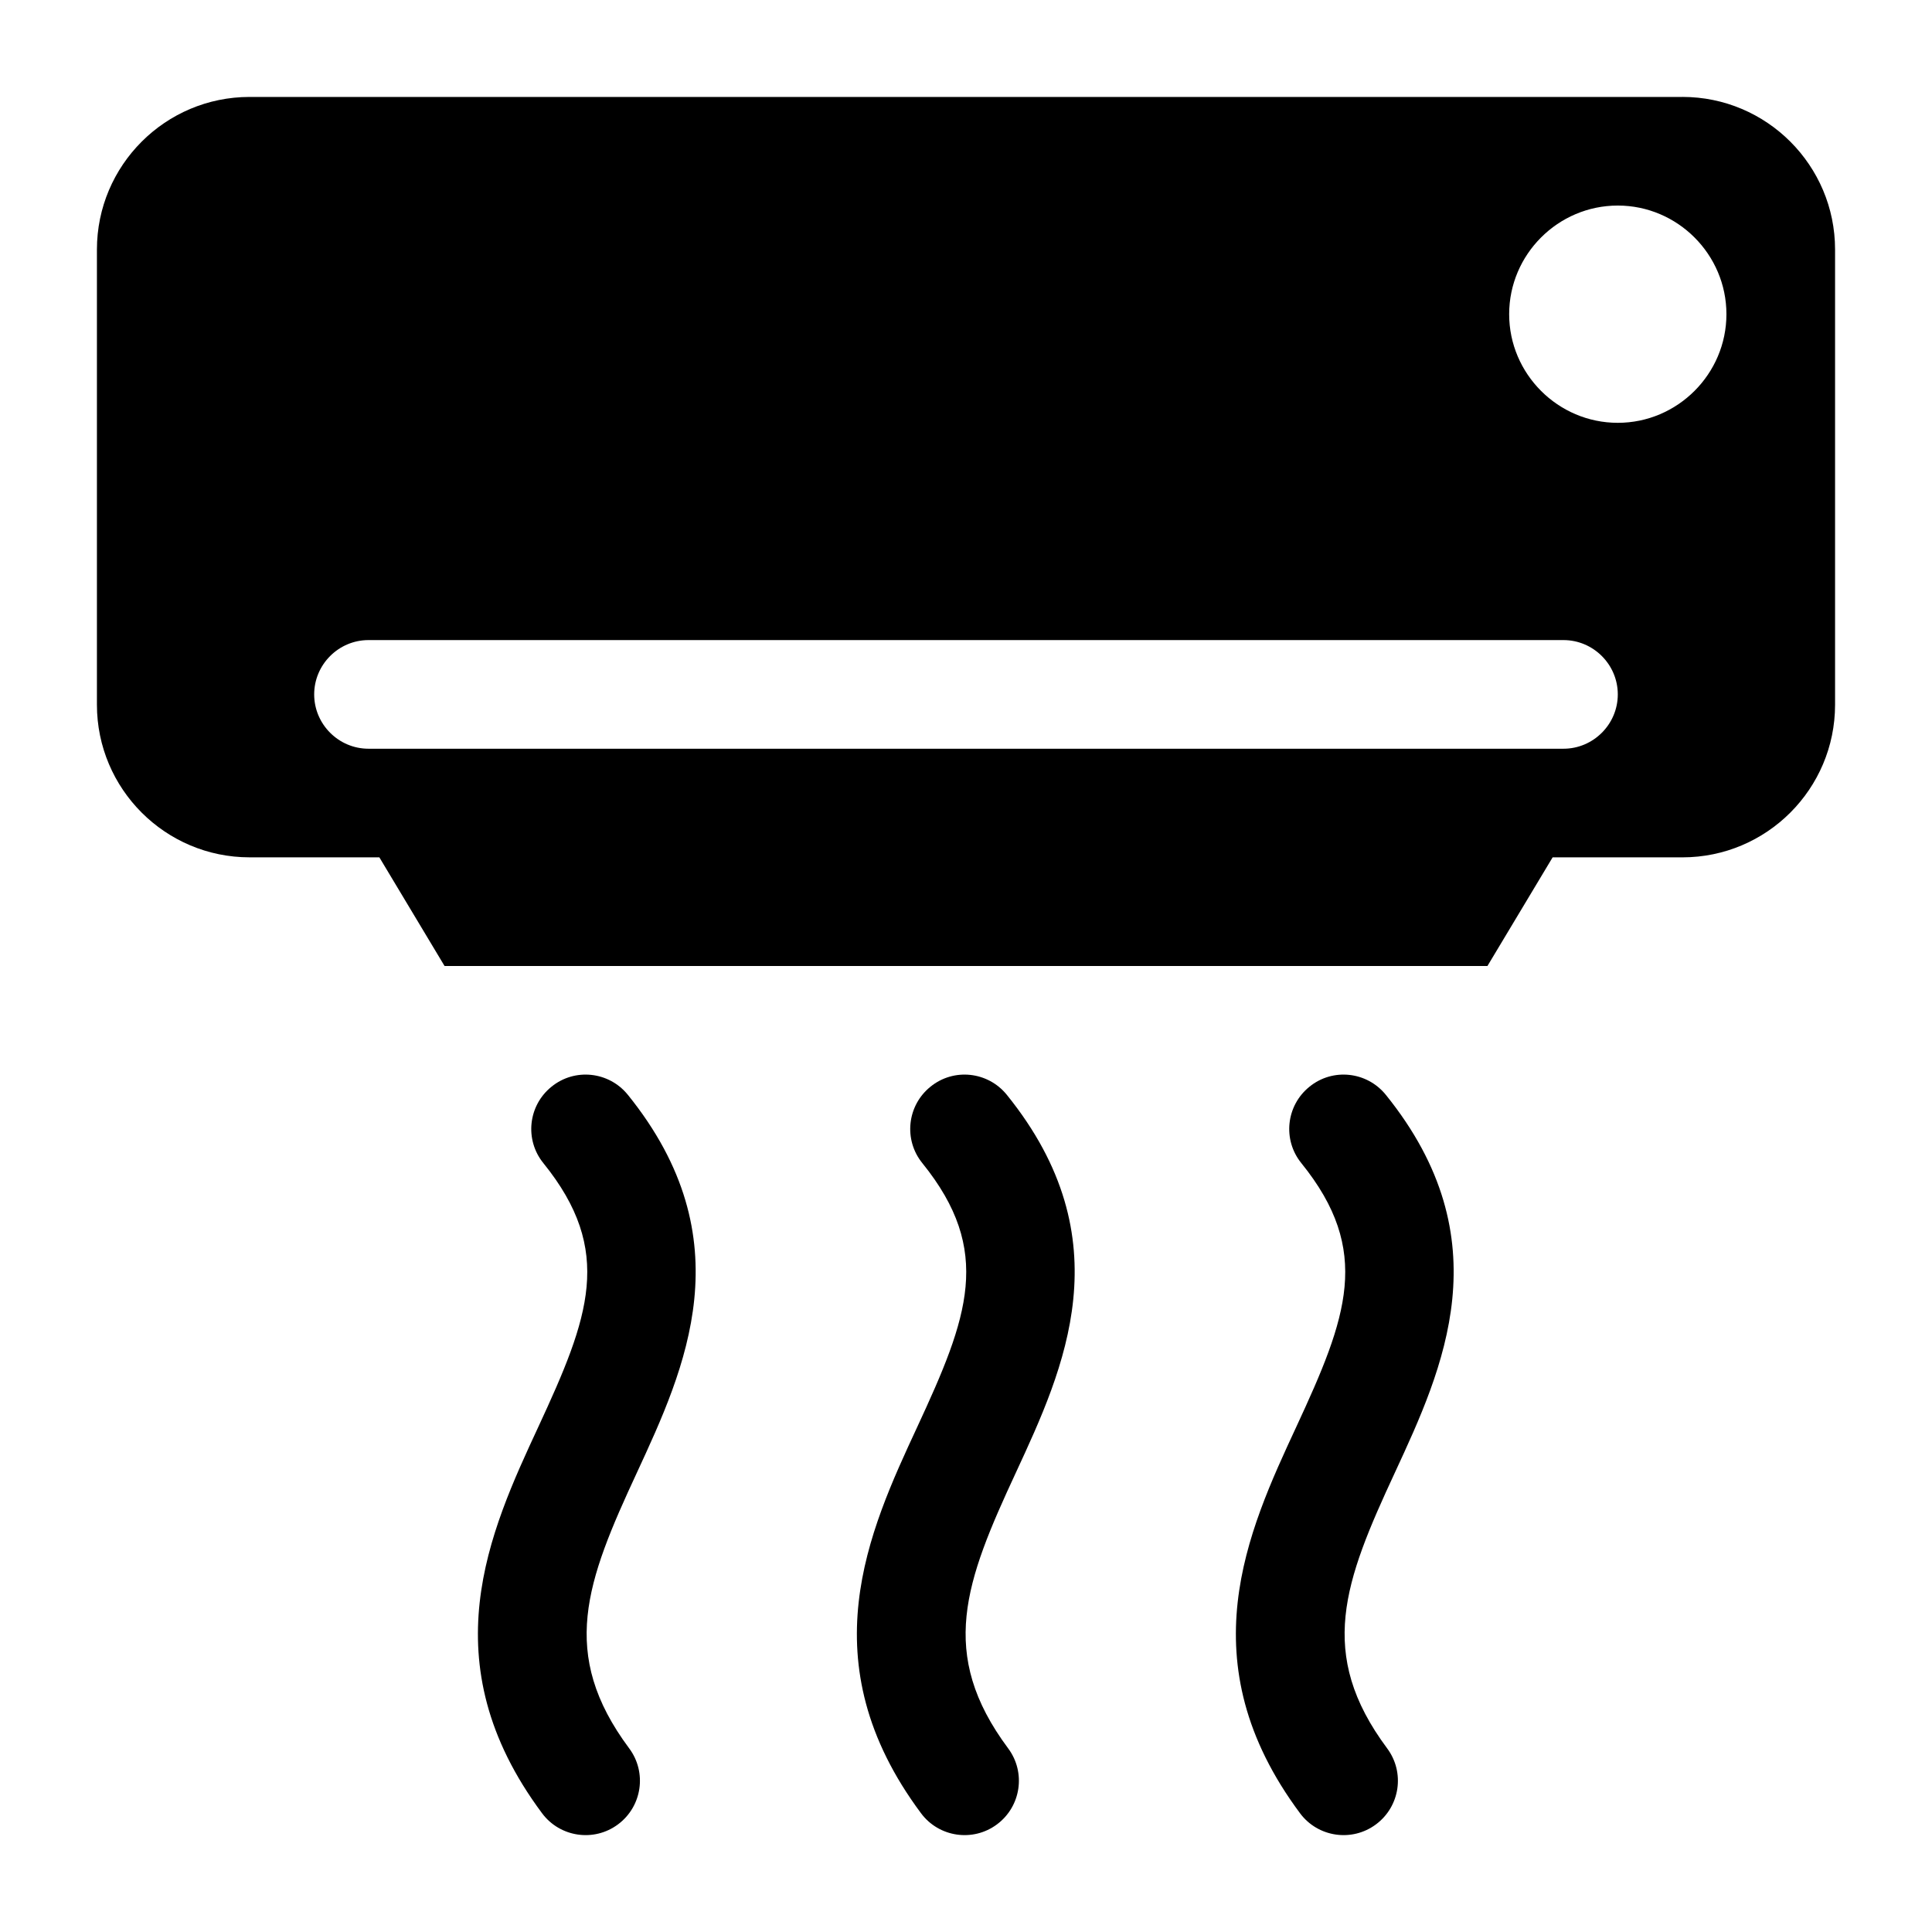
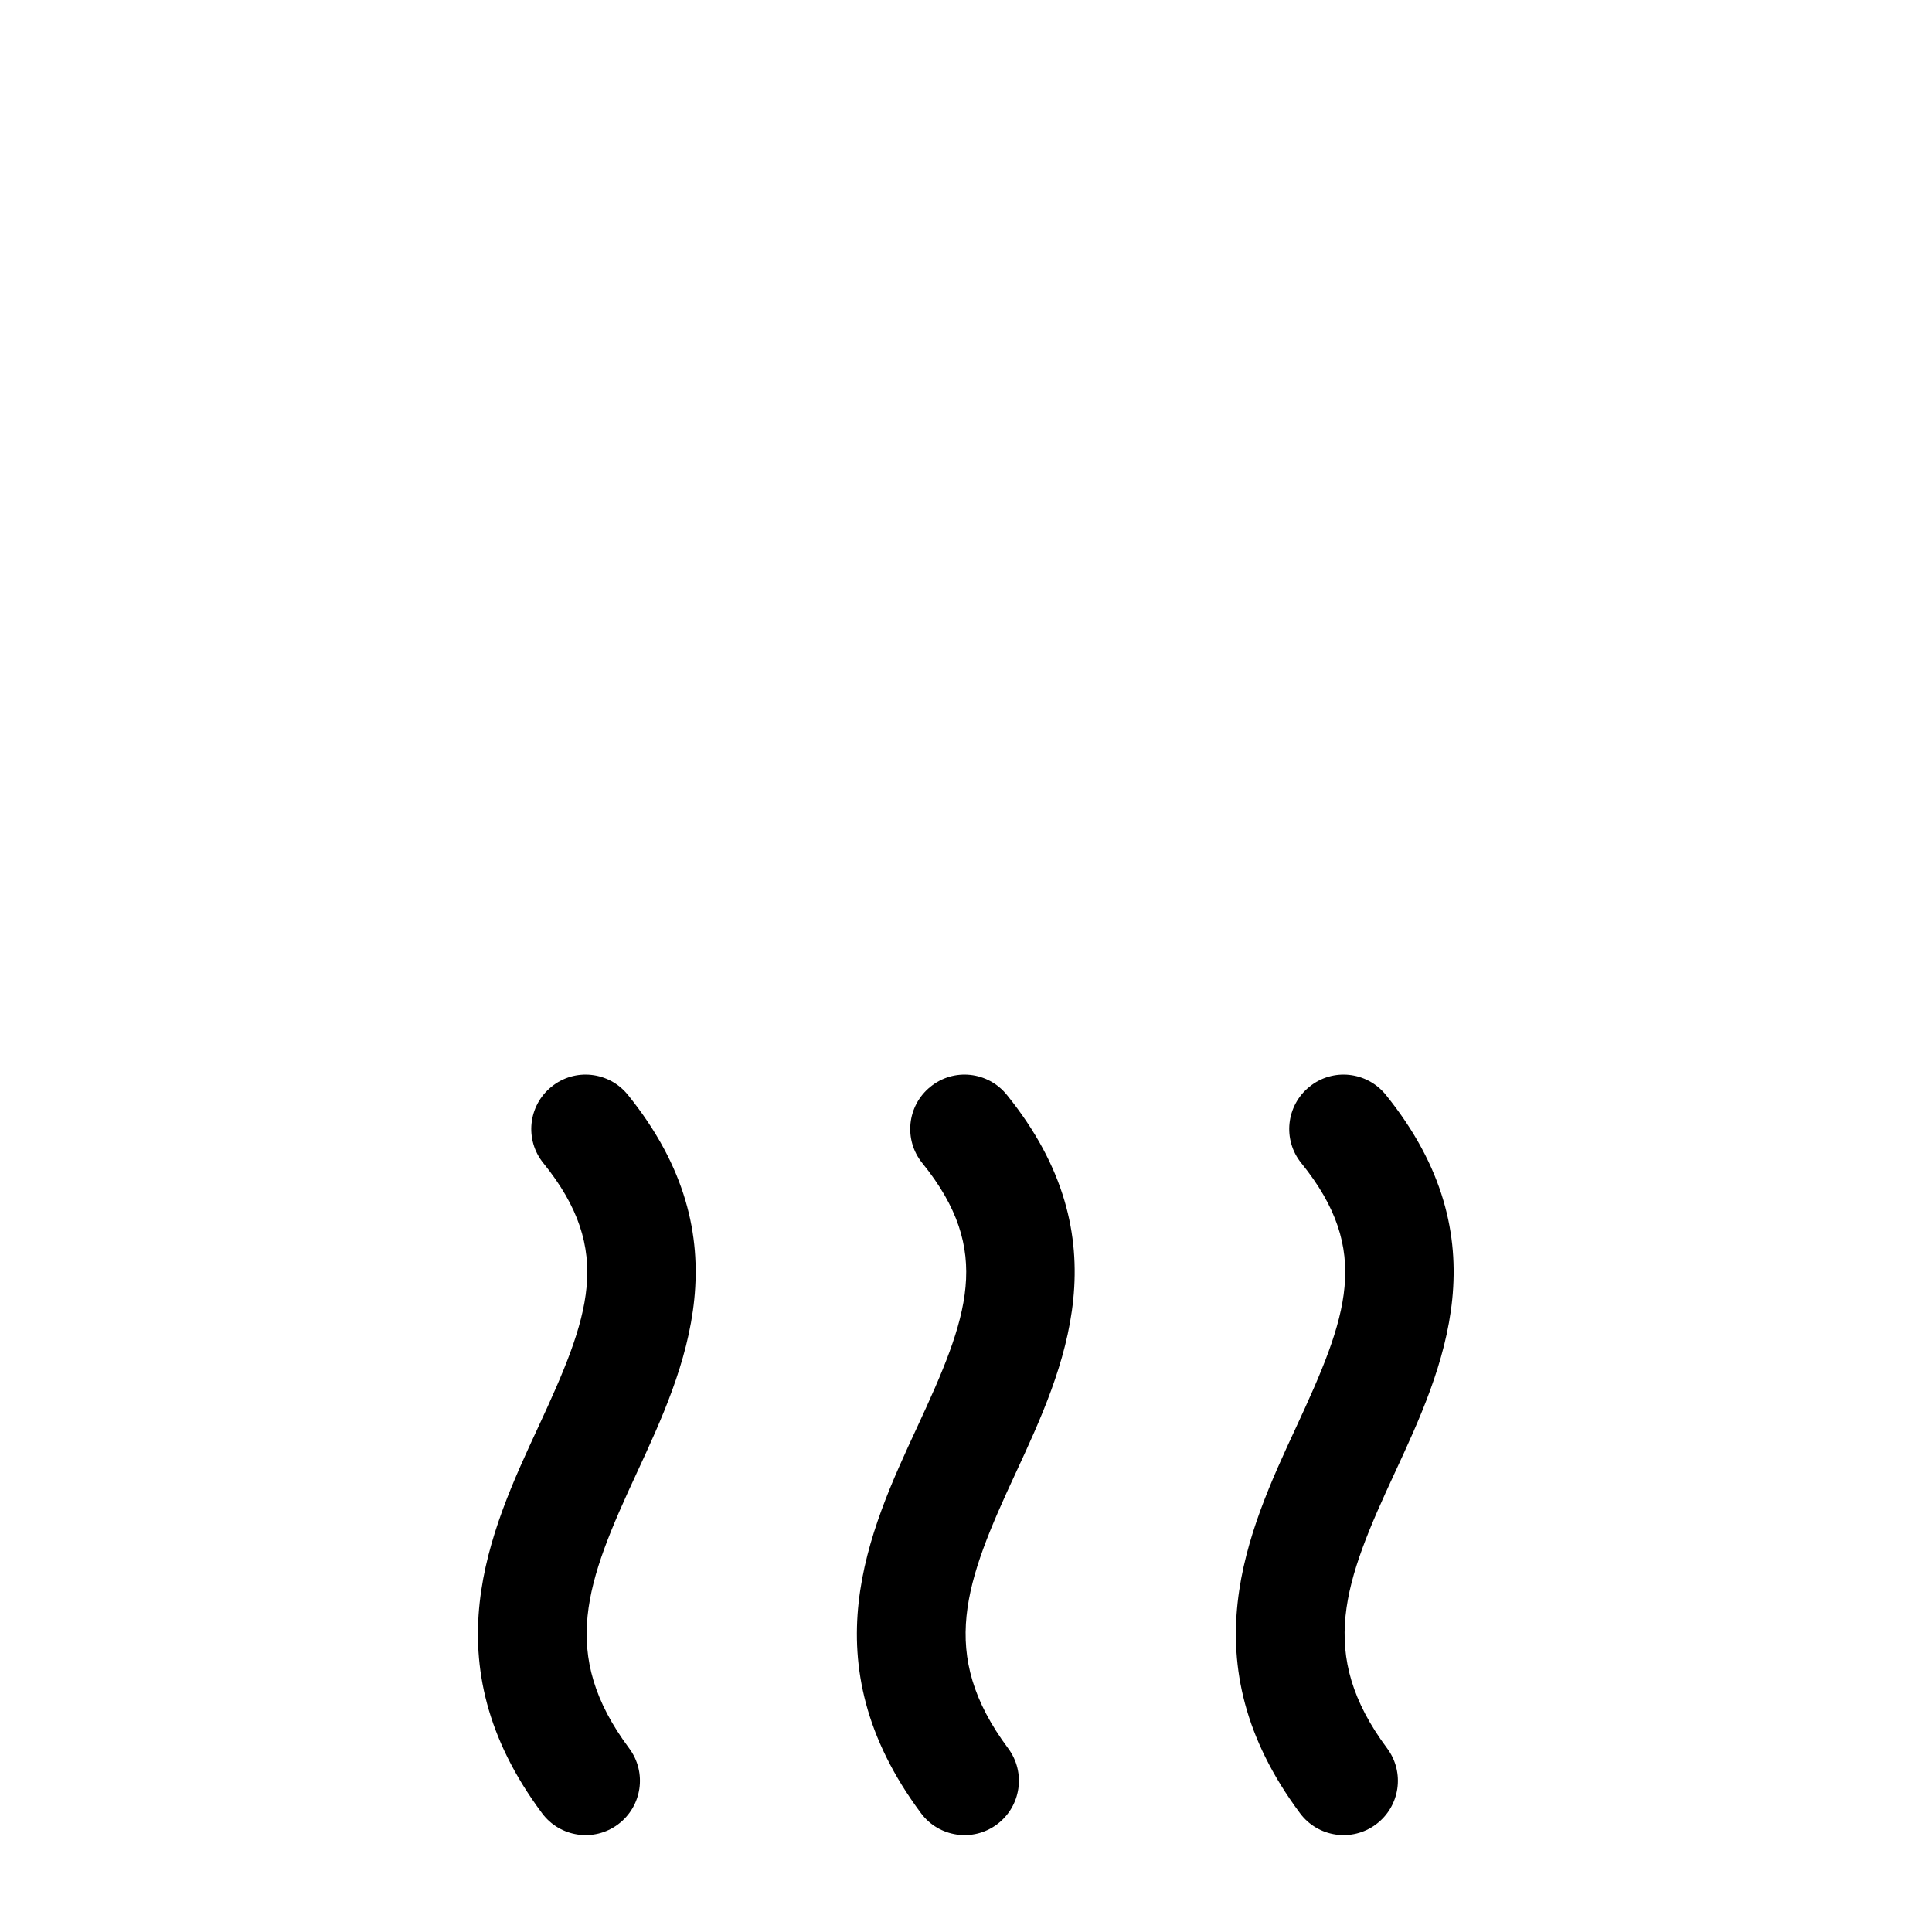
<svg xmlns="http://www.w3.org/2000/svg" fill="#000000" width="800px" height="800px" version="1.1" viewBox="144 144 512 512">
  <g>
-     <path d="m589.86 169.69h-379.73c-22.309 0-40.445 18.137-40.445 40.445v120.62c0 22.312 18.137 40.449 40.449 40.449l34.402 0.004 17.273 28.789h276.38l17.273-28.789h34.402c22.312 0 40.449-18.137 40.449-40.449v-120.63c0-22.309-18.137-40.445-40.449-40.445zm-31.523 172.73h-316.68c-7.918 0-14.395-6.477-14.395-14.395 0-7.918 6.477-14.395 14.395-14.395h316.68c7.918 0 14.395 6.477 14.395 14.395 0 7.914-6.481 14.395-14.395 14.395zm14.395-86.367c-15.836 0-28.789-12.957-28.789-28.789 0-15.836 12.957-28.789 28.789-28.789 15.836 0 28.789 12.957 28.789 28.789s-12.957 28.789-28.789 28.789z" />
    <path d="m310.38 434.13c-4.996-6.176-14.062-7.168-20.238-2.129-6.191 4.996-7.152 14.062-2.144 20.238 18.844 23.305 12.133 40.852-1.324 69.871-12.883 27.754-28.918 62.285 0.98 102.42 4.734 6.363 13.762 7.699 20.137 2.938 6.375-4.75 7.699-13.762 2.949-20.137-18.684-25.09-11.402-44.121 2.059-73.094 12.723-27.5 28.602-61.703-2.418-100.11z" />
    <path d="m410.81 434.13c-4.996-6.176-14.062-7.168-20.238-2.129-6.191 4.996-7.152 14.062-2.144 20.238 18.844 23.305 12.133 40.852-1.324 69.871-12.883 27.754-28.918 62.285 0.98 102.42 4.734 6.363 13.762 7.699 20.137 2.938 6.375-4.75 7.699-13.762 2.949-20.137-18.684-25.09-11.402-44.121 2.059-73.094 12.738-27.5 28.617-61.703-2.418-100.11z" />
    <path d="m511.25 434.13c-4.996-6.176-14.062-7.168-20.238-2.129-6.191 4.996-7.152 14.062-2.144 20.238 18.844 23.305 12.133 40.852-1.324 69.871-12.883 27.754-28.918 62.285 0.98 102.42 4.734 6.363 13.762 7.699 20.137 2.938 6.375-4.75 7.699-13.762 2.949-20.137-18.684-25.09-11.402-44.121 2.059-73.094 12.738-27.5 28.602-61.703-2.418-100.11z" />
  </g>
</svg>